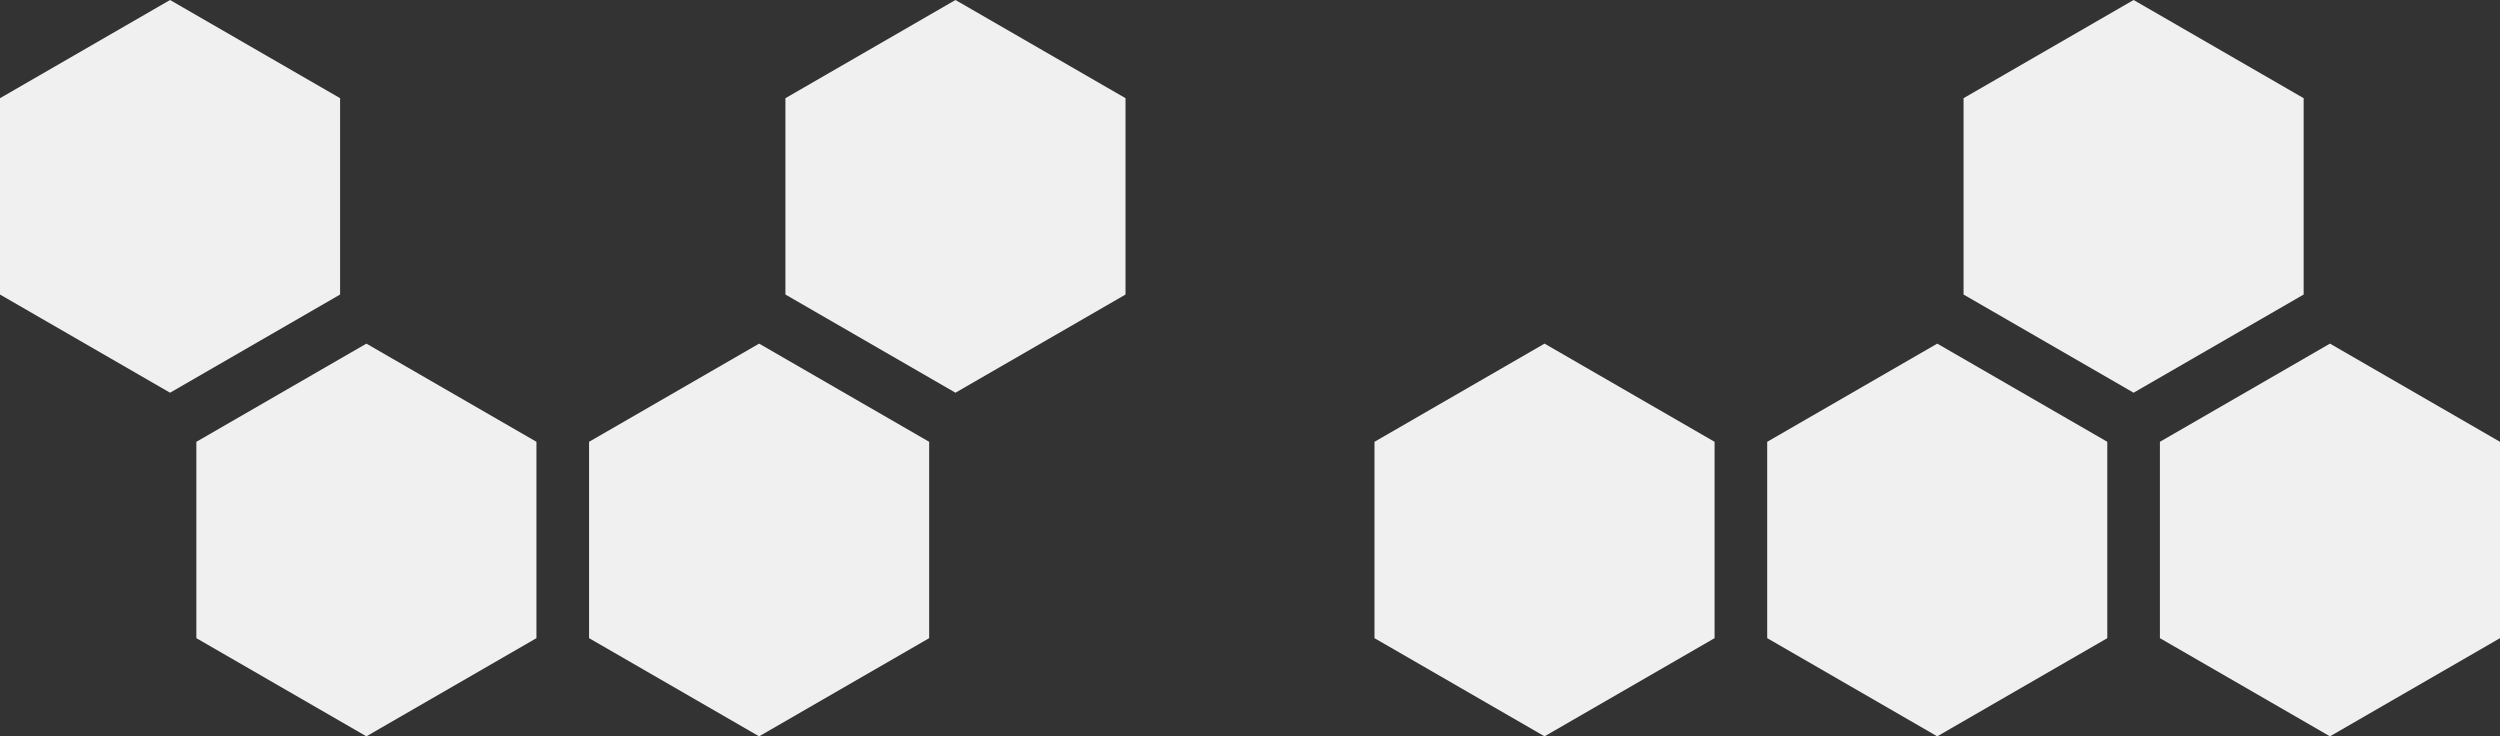
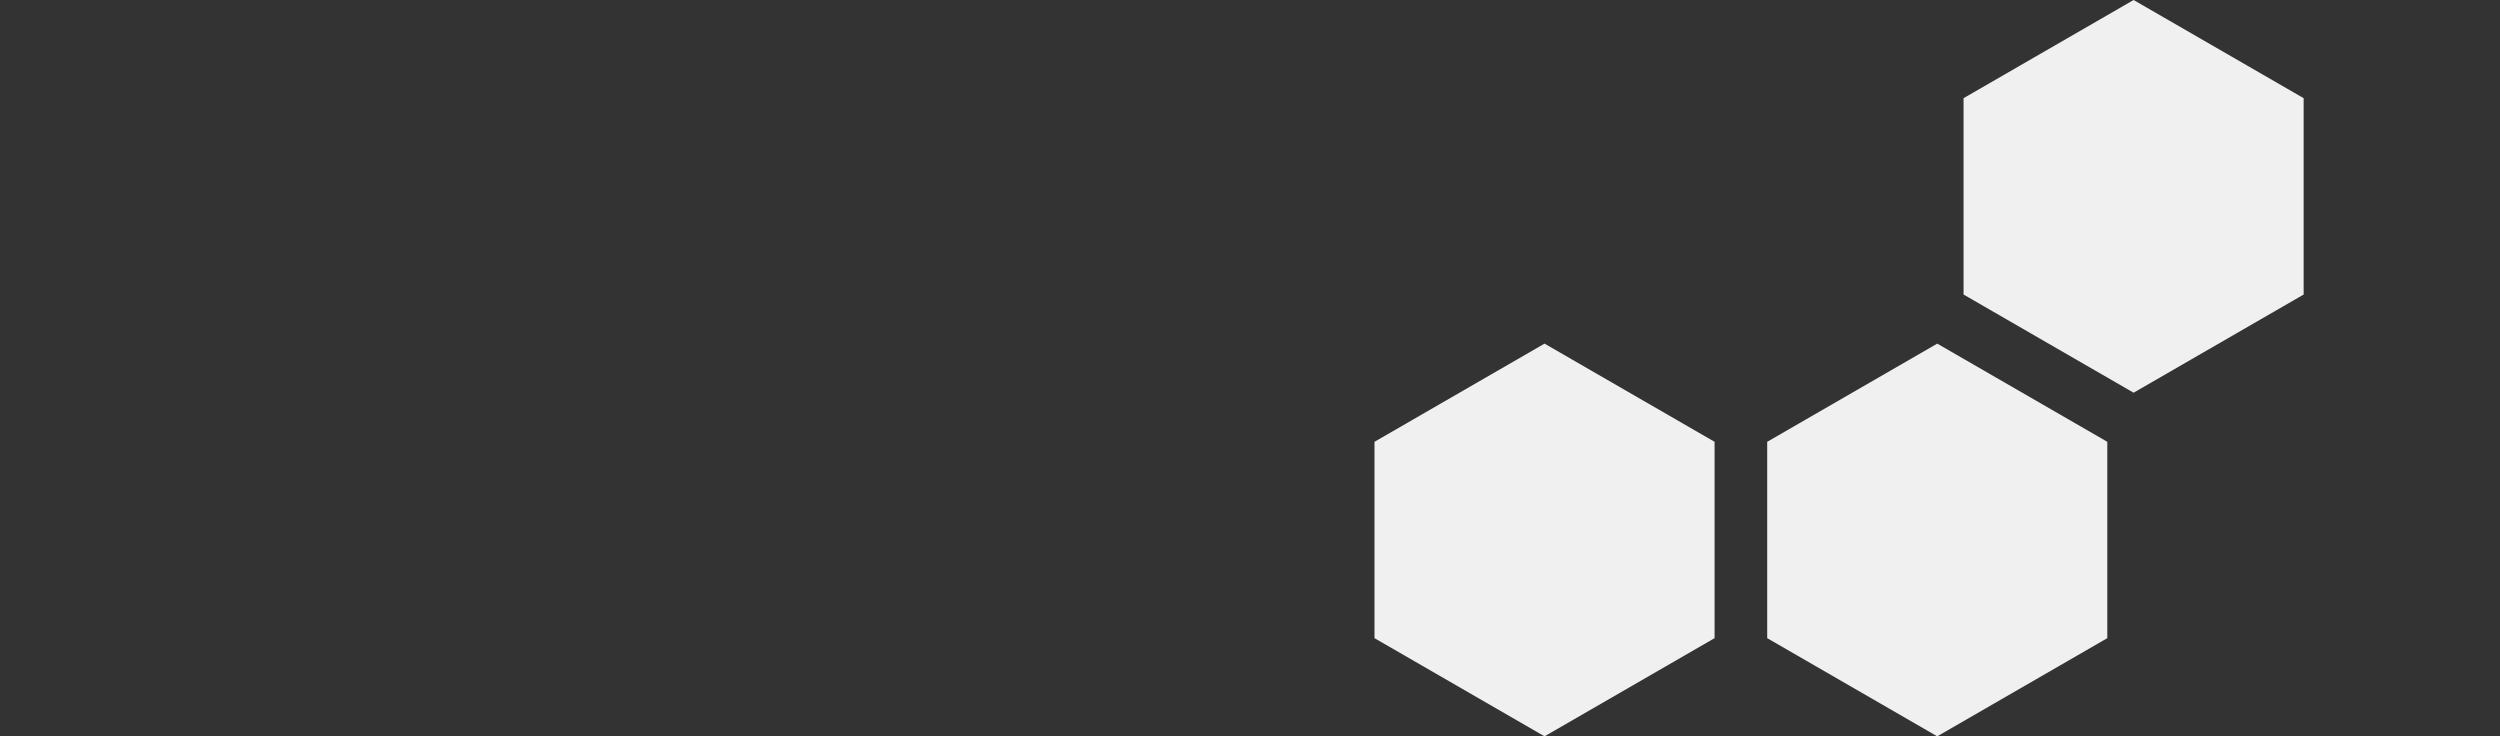
<svg xmlns="http://www.w3.org/2000/svg" viewBox="0 0 254.64 75">
  <rect x="0" y="0" width="254.64" height="75" fill="#333333" stroke="none" />
  <defs>
    <style>.cls-1{fill:#f0f0f0;}</style>
  </defs>
  <title>honeycomb_01</title>
  <g id="Layer_2" data-name="Layer 2">
    <g id="page_01">
      <g id="cources">
        <g id="honeycomb">
          <g id="honeycomb-2" data-name="honeycomb">
-             <polygon class="cls-1" points="54.64 65 54.64 45 37.32 35 20 45 20 65 37.32 75 54.64 65" />
-             <polygon class="cls-1" points="94.64 65 94.64 45 77.32 35 60 45 60 65 77.32 75 94.64 65" />
-             <polygon class="cls-1" points="34.64 30 34.64 10 17.32 0 0 10 0 30 17.32 40 34.64 30" />
-             <polygon class="cls-1" points="114.64 30 114.64 10 97.32 0 80 10 80 30 97.32 40 114.64 30" />
            <polygon class="cls-1" points="174.64 65 174.64 45 157.32 35 140 45 140 65 157.32 75 174.64 65" />
            <polygon class="cls-1" points="214.64 65 214.64 45 197.32 35 180 45 180 65 197.32 75 214.64 65" />
-             <polygon class="cls-1" points="254.64 65 254.64 45 237.32 35 220 45 220 65 237.32 75 254.64 65" />
            <polygon class="cls-1" points="234.64 30 234.64 10 217.32 0 200 10 200 30 217.32 40 234.64 30" />
          </g>
        </g>
      </g>
    </g>
  </g>
</svg>